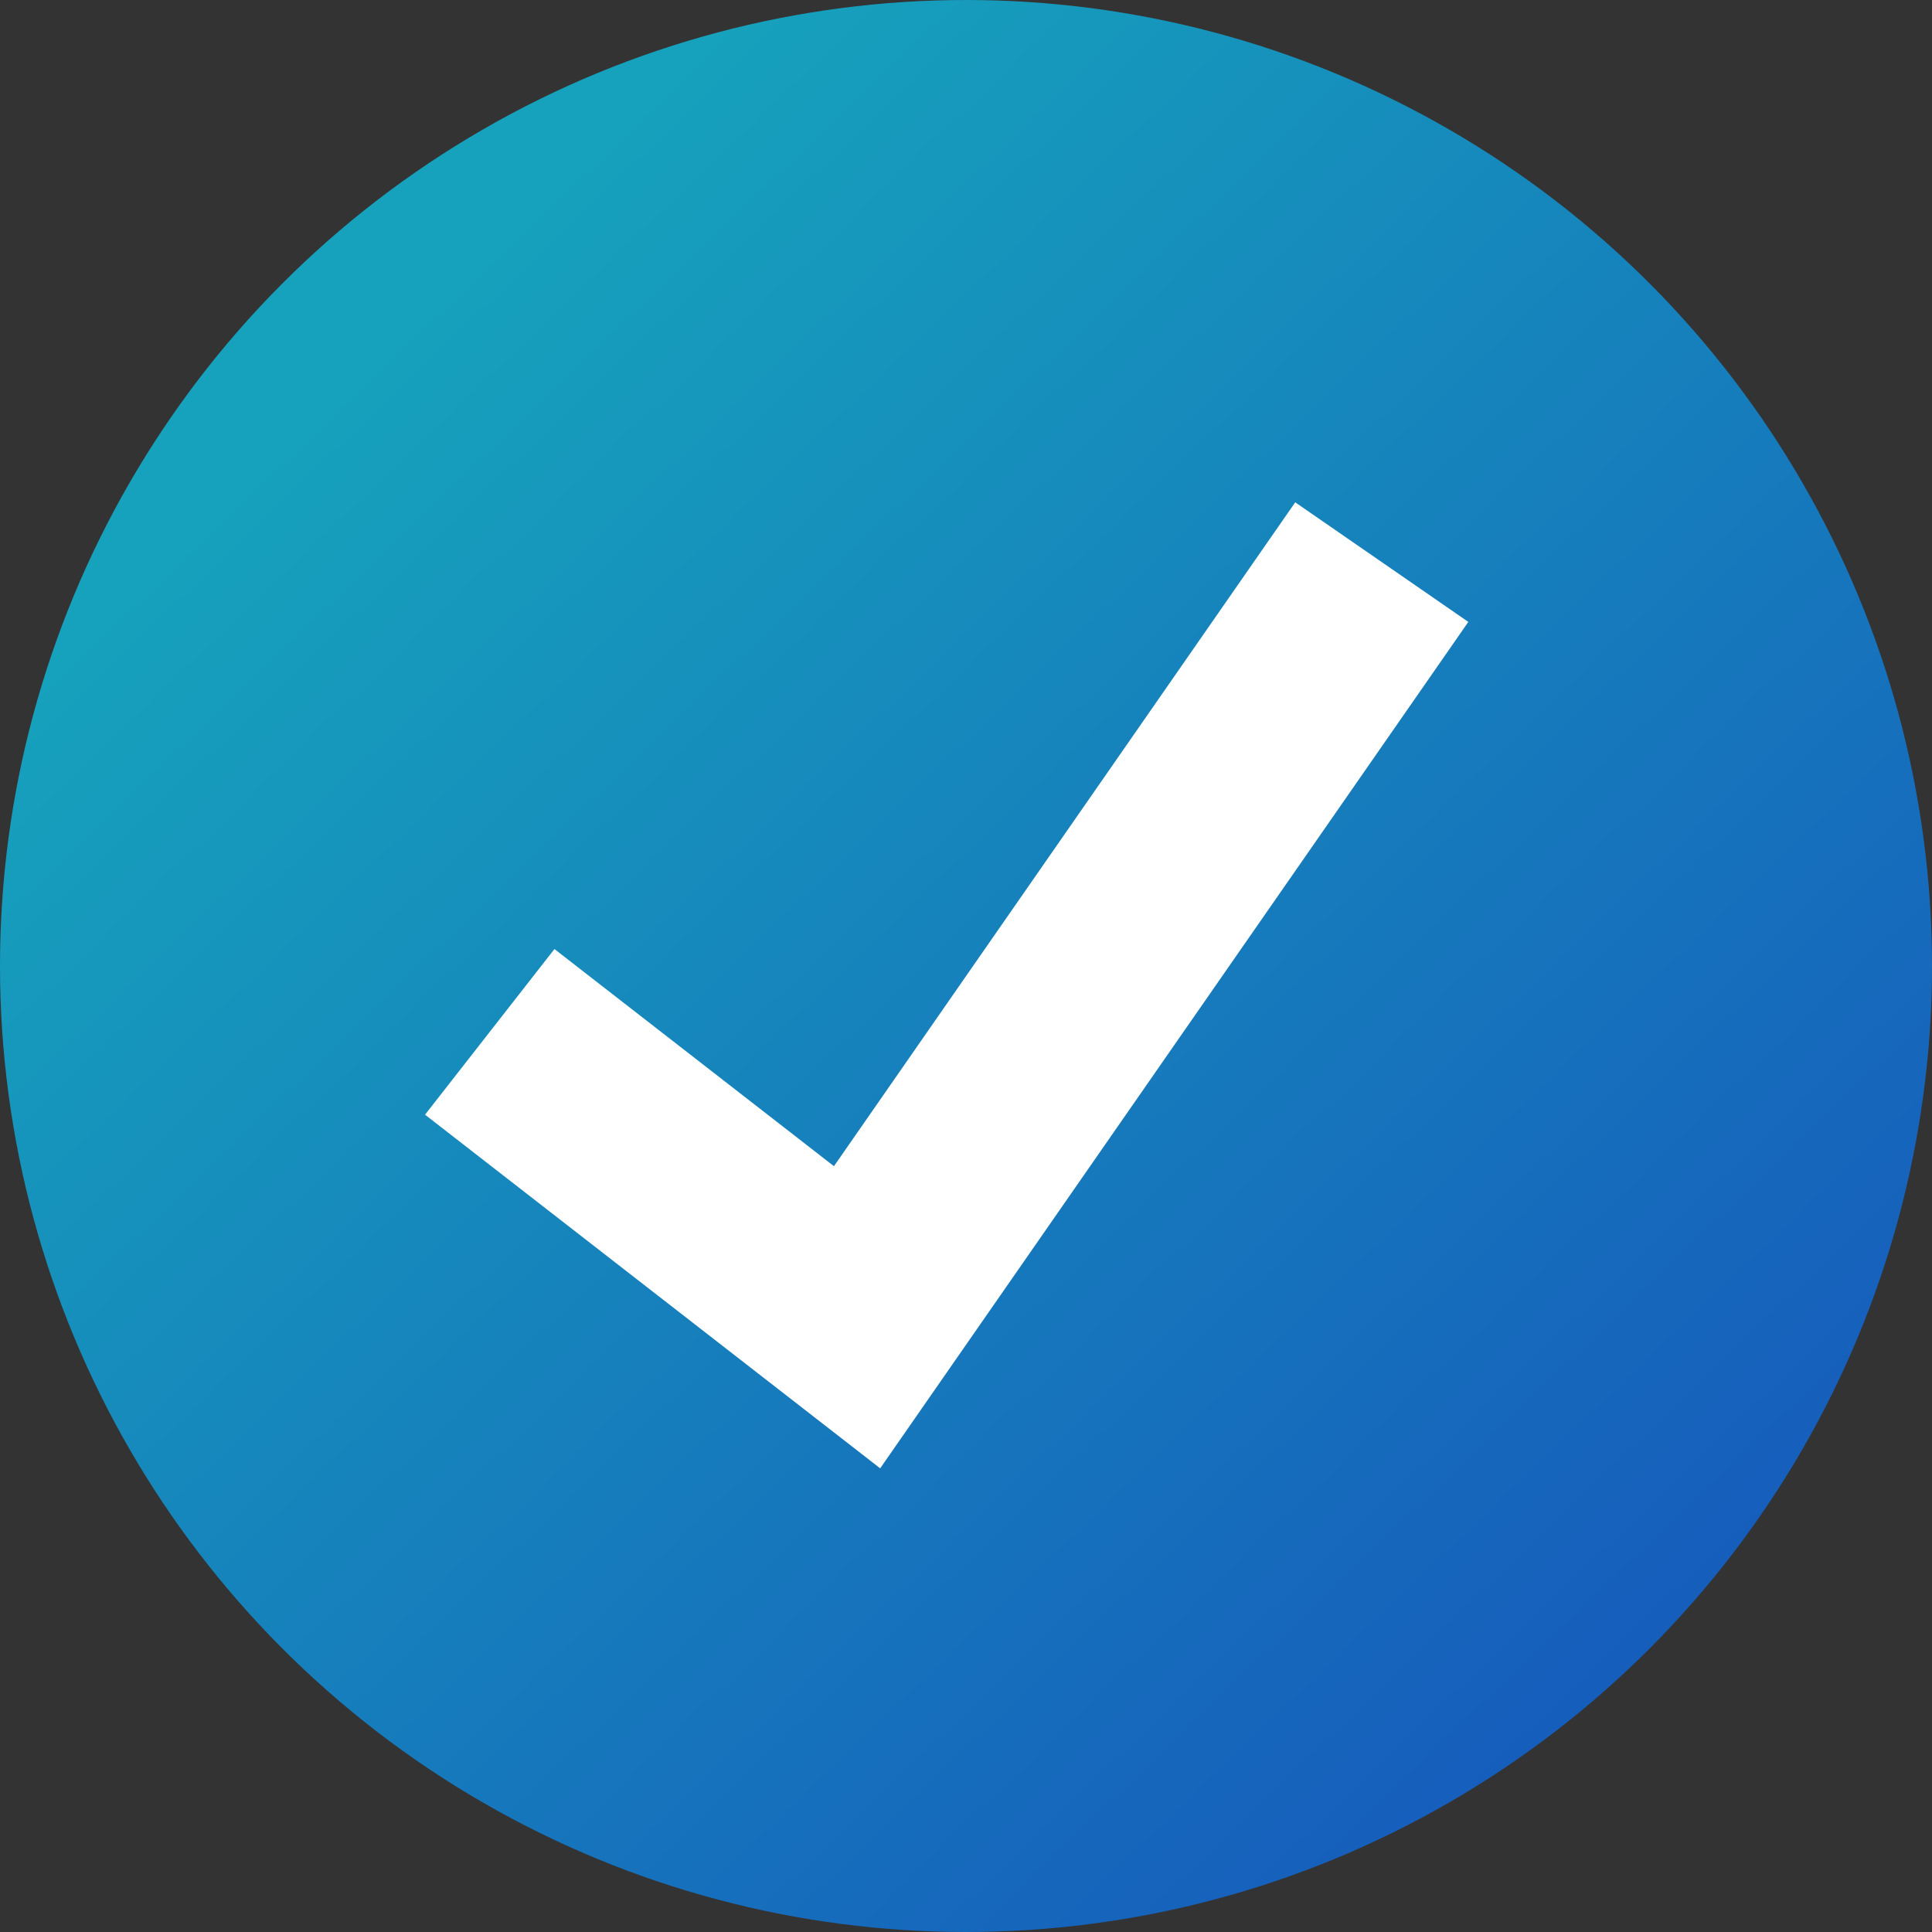
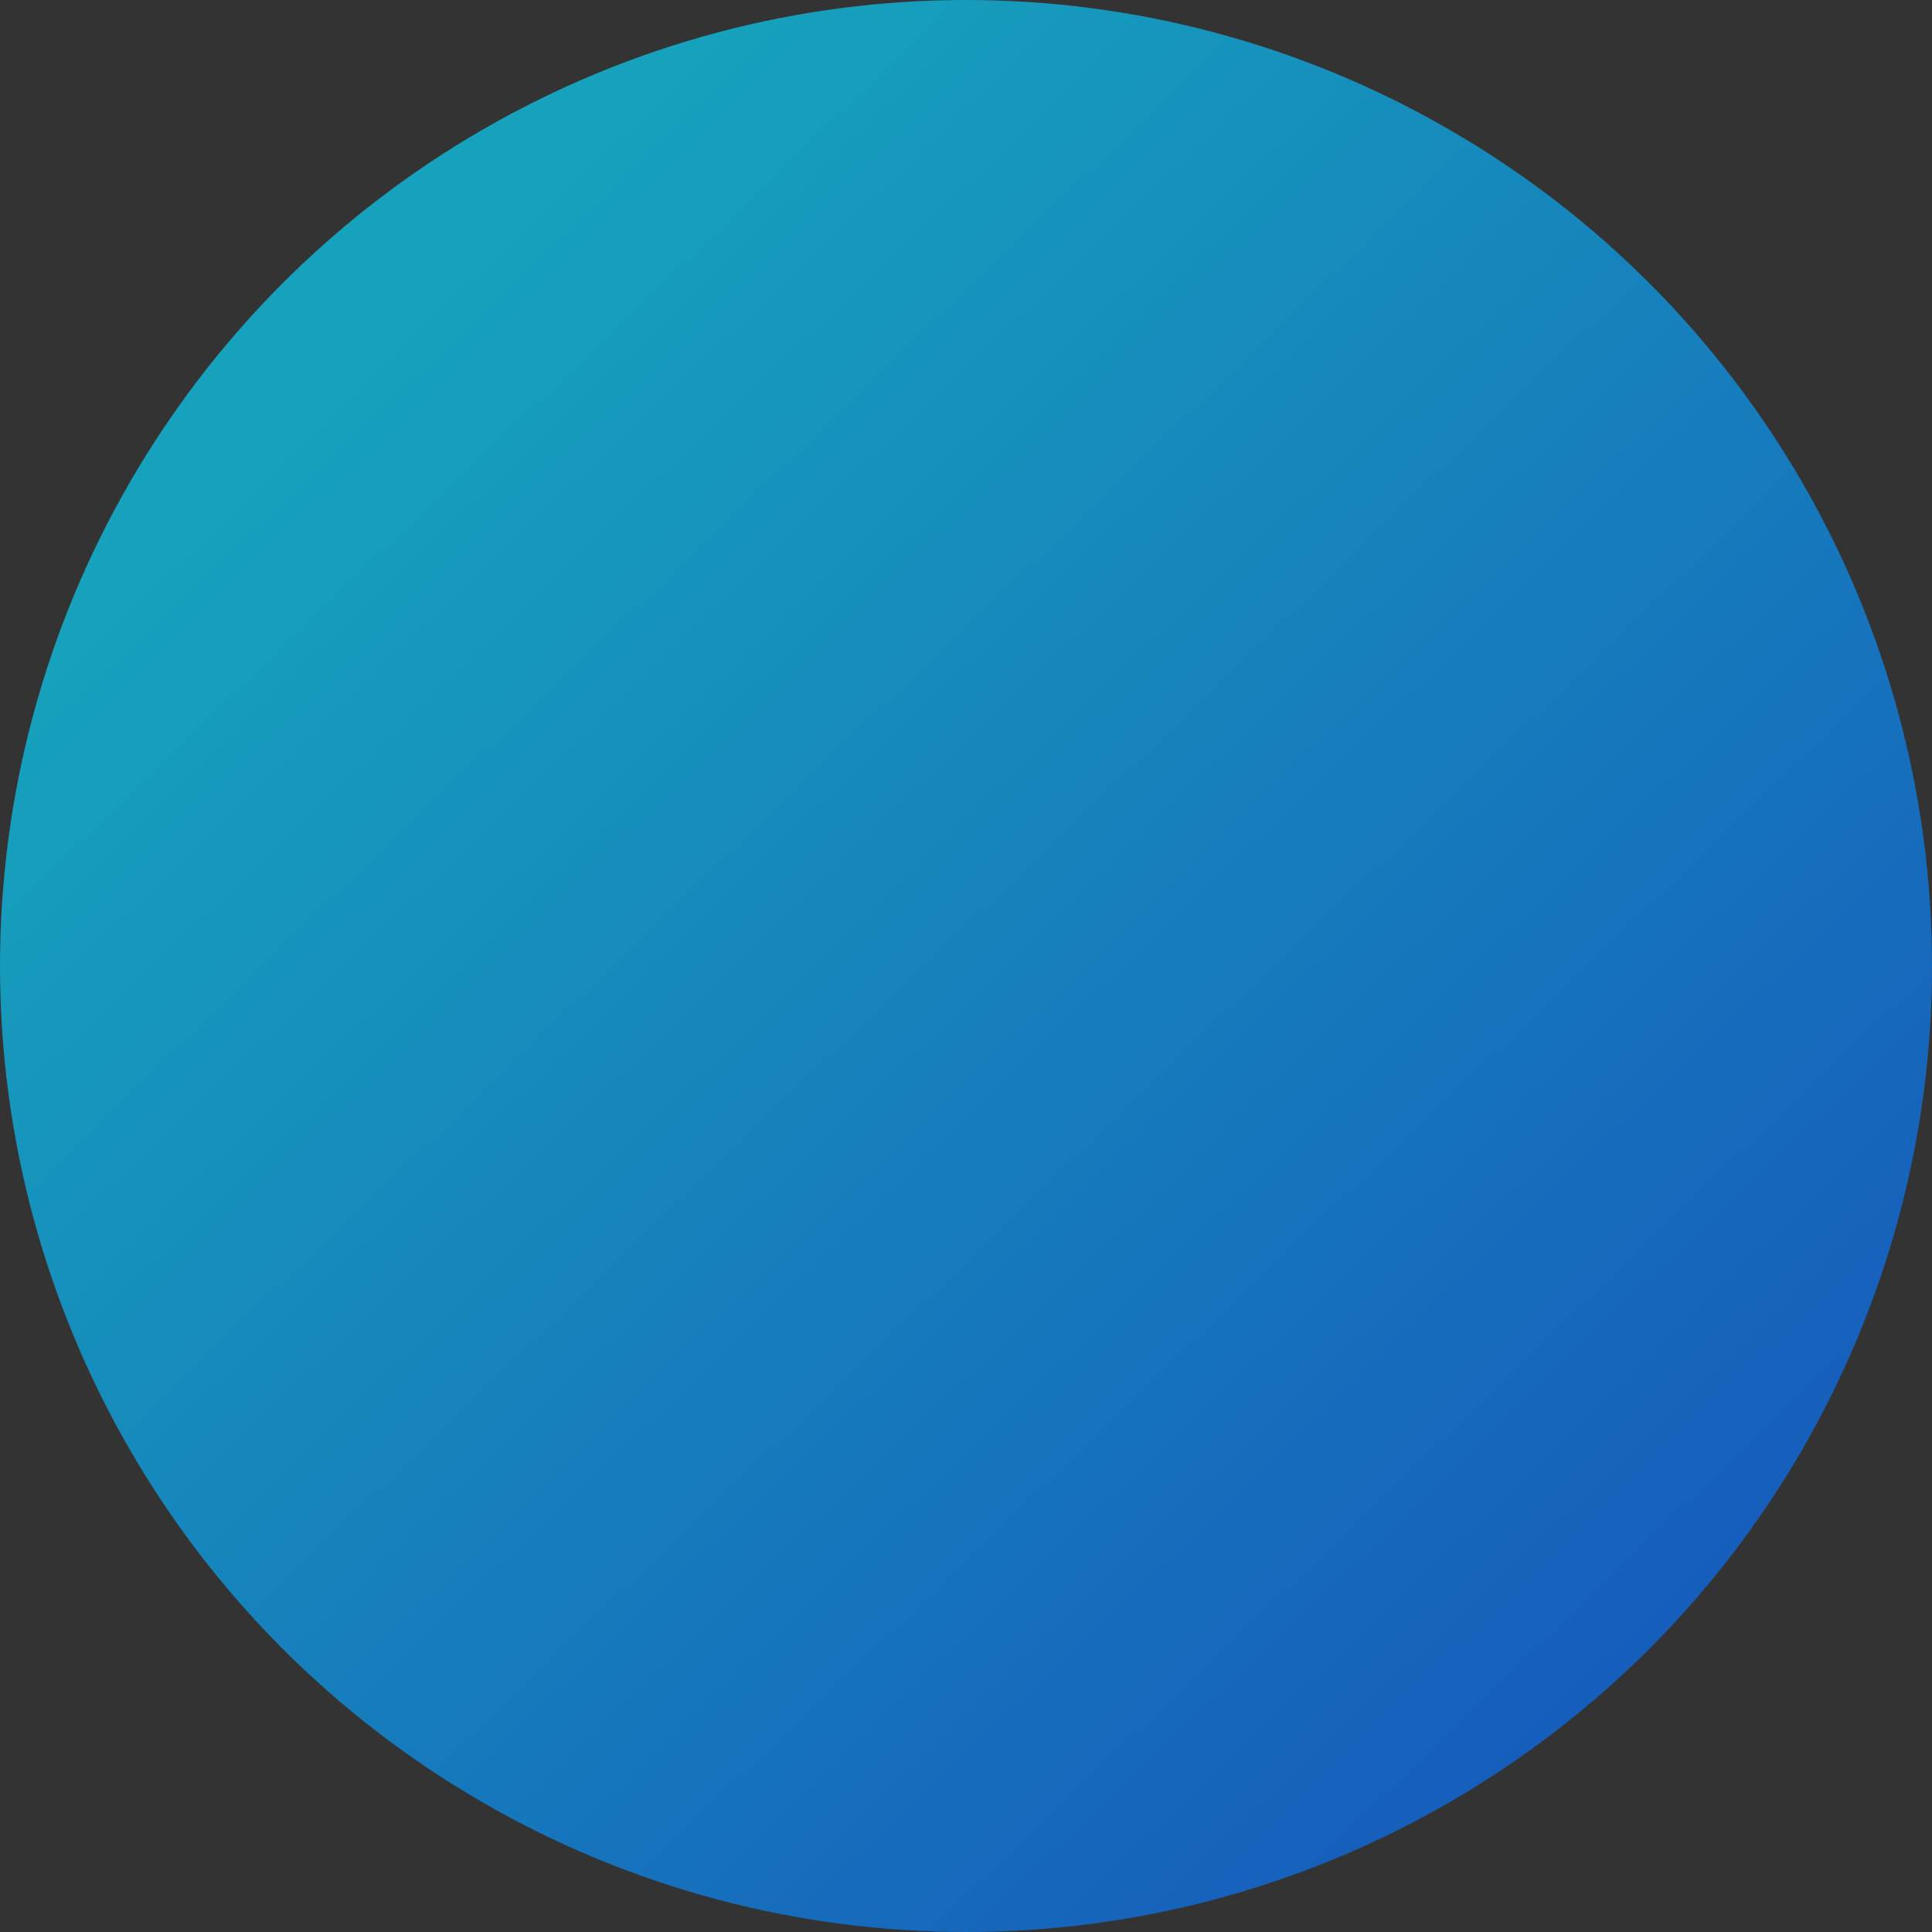
<svg xmlns="http://www.w3.org/2000/svg" width="100" height="100" viewBox="0 0 100 100" fill="none">
  <rect x="0" y="0" width="100" height="100" fill="#333333" stroke="none" />
  <g id="check">
    <circle id="Oval" cx="50" cy="50" r="50" fill="url(#paint0_linear)" />
-     <path id="Path" d="M45.558 76L22 57.696L28.698 49.122L43.165 60.362L67.041 26L76 32.19L45.558 76Z" fill="white" />
  </g>
  <defs>
    <linearGradient id="paint0_linear" x1="94" y1="88" x2="23.5" y2="14.5" gradientUnits="userSpaceOnUse">
      <stop stop-color="#1658BC" />
      <stop offset="1" stop-color="#16A1BC" />
    </linearGradient>
  </defs>
</svg>